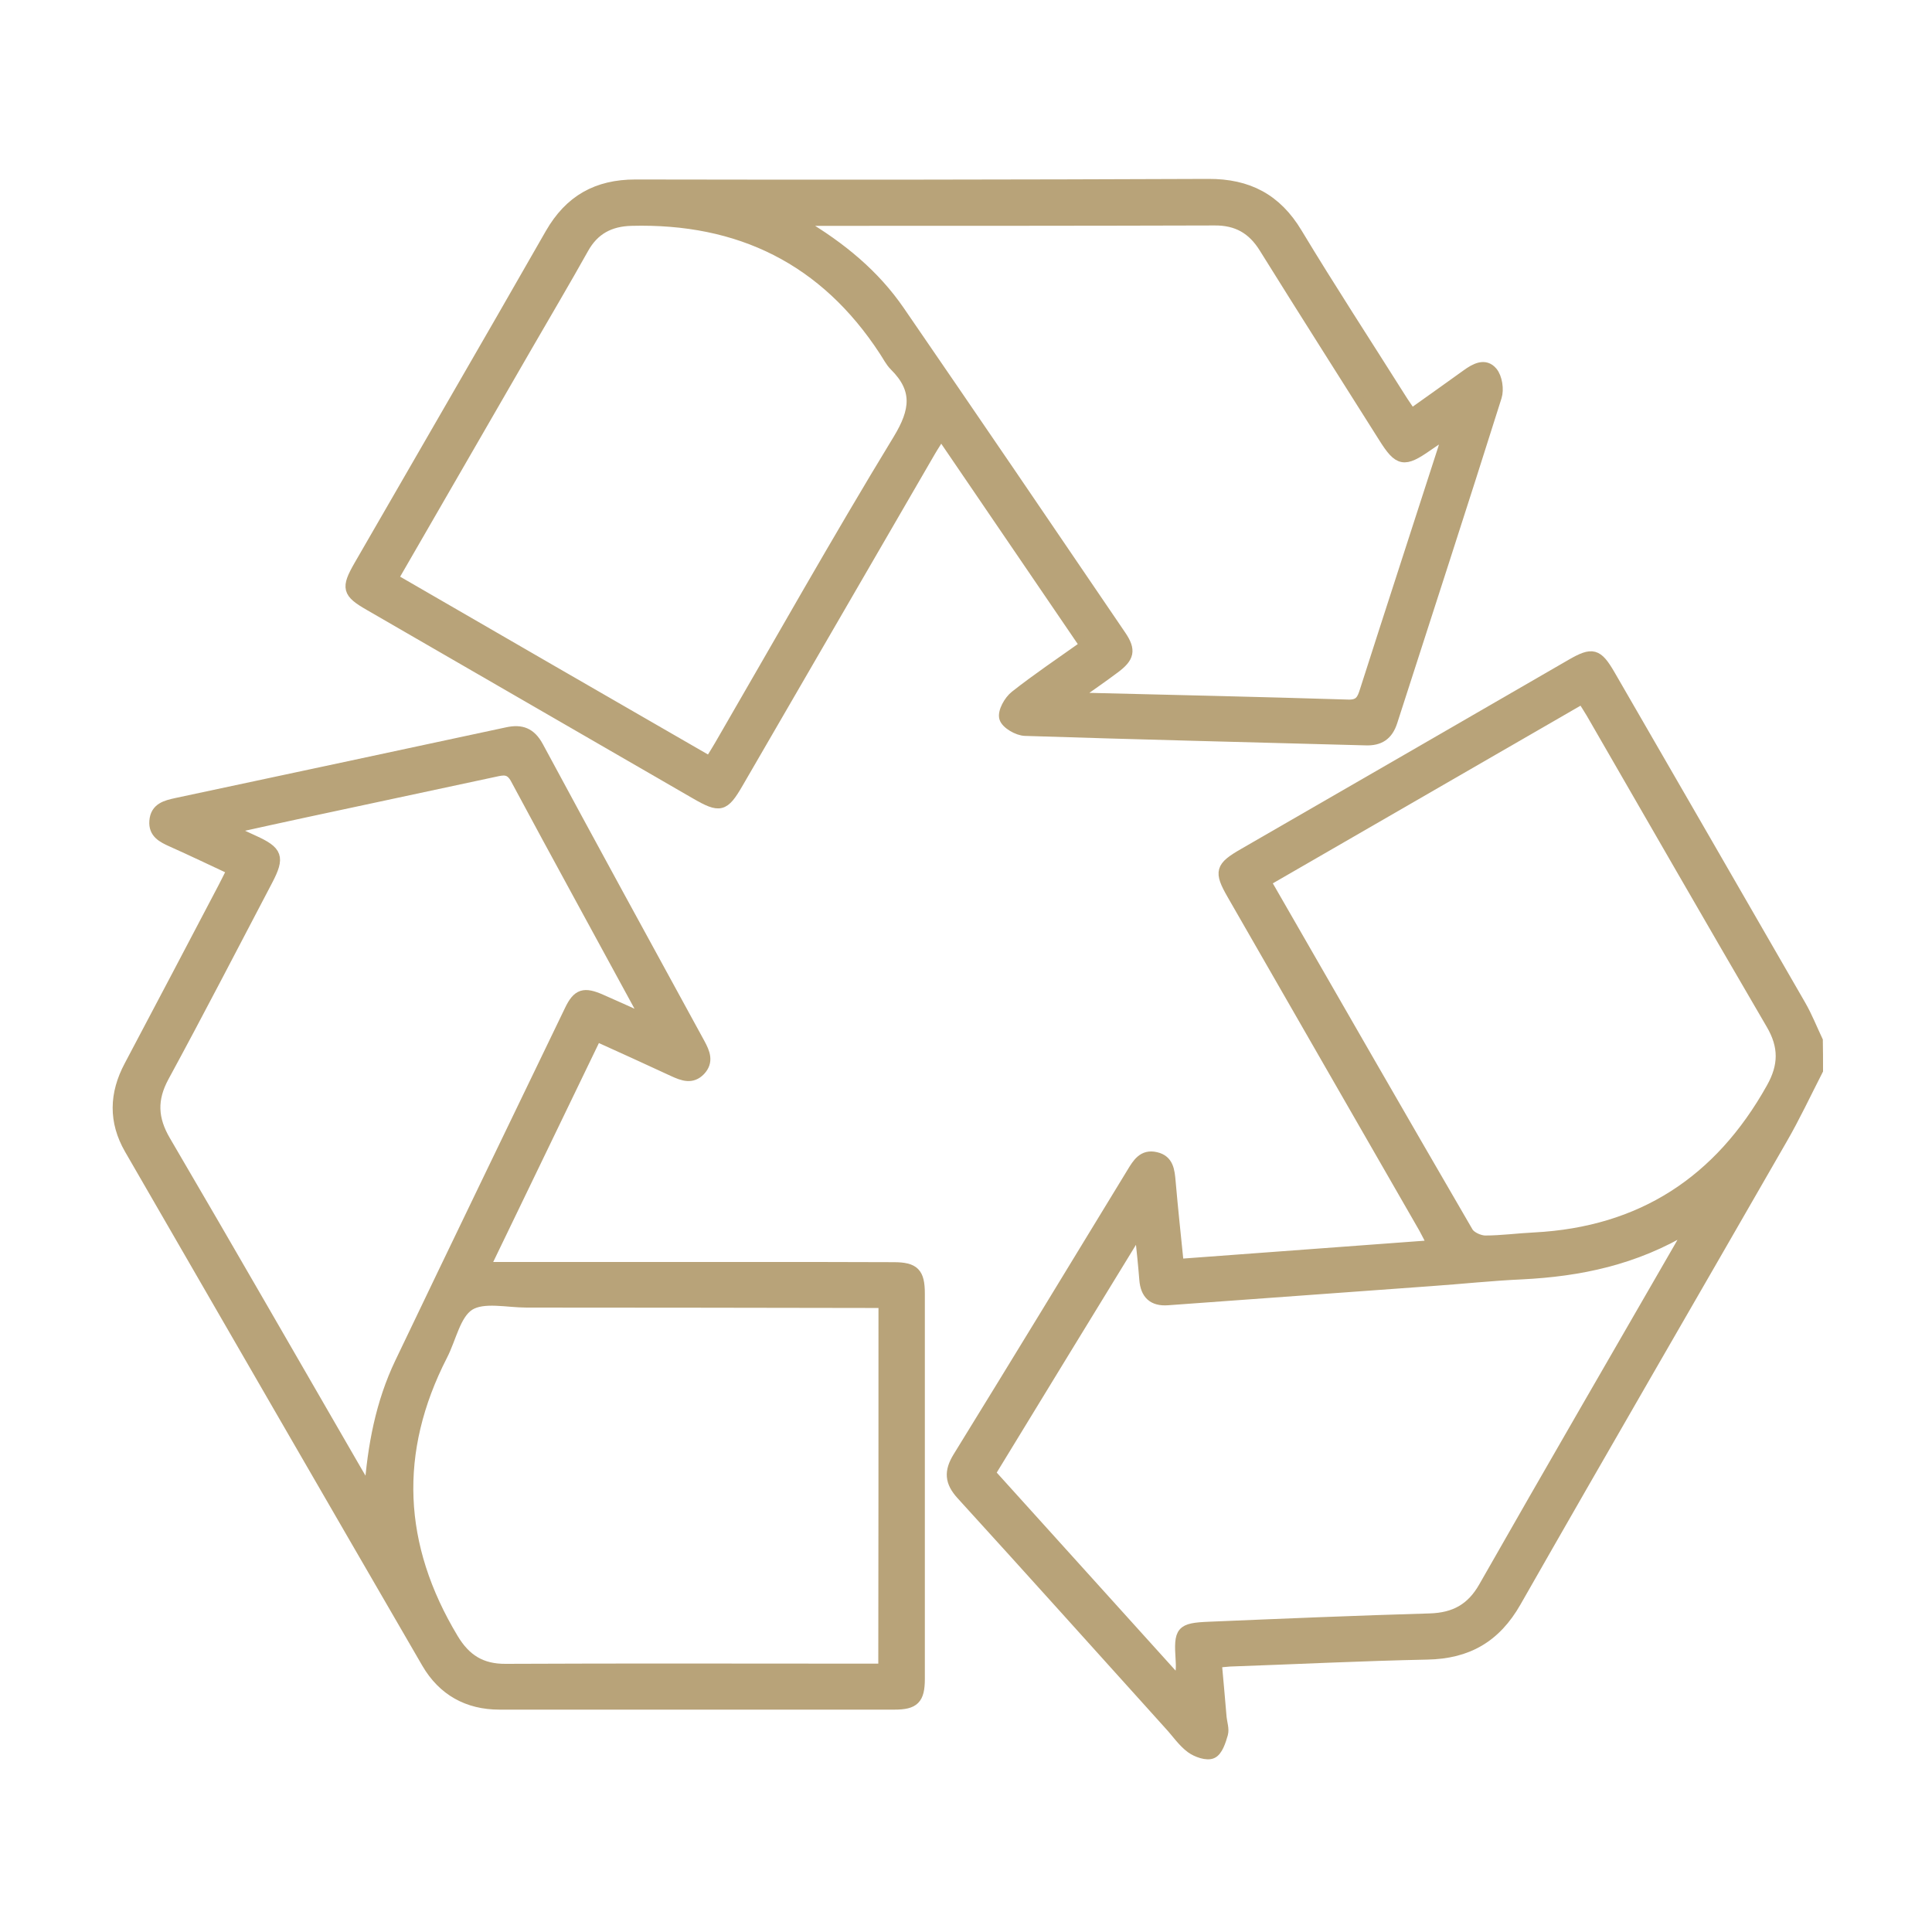
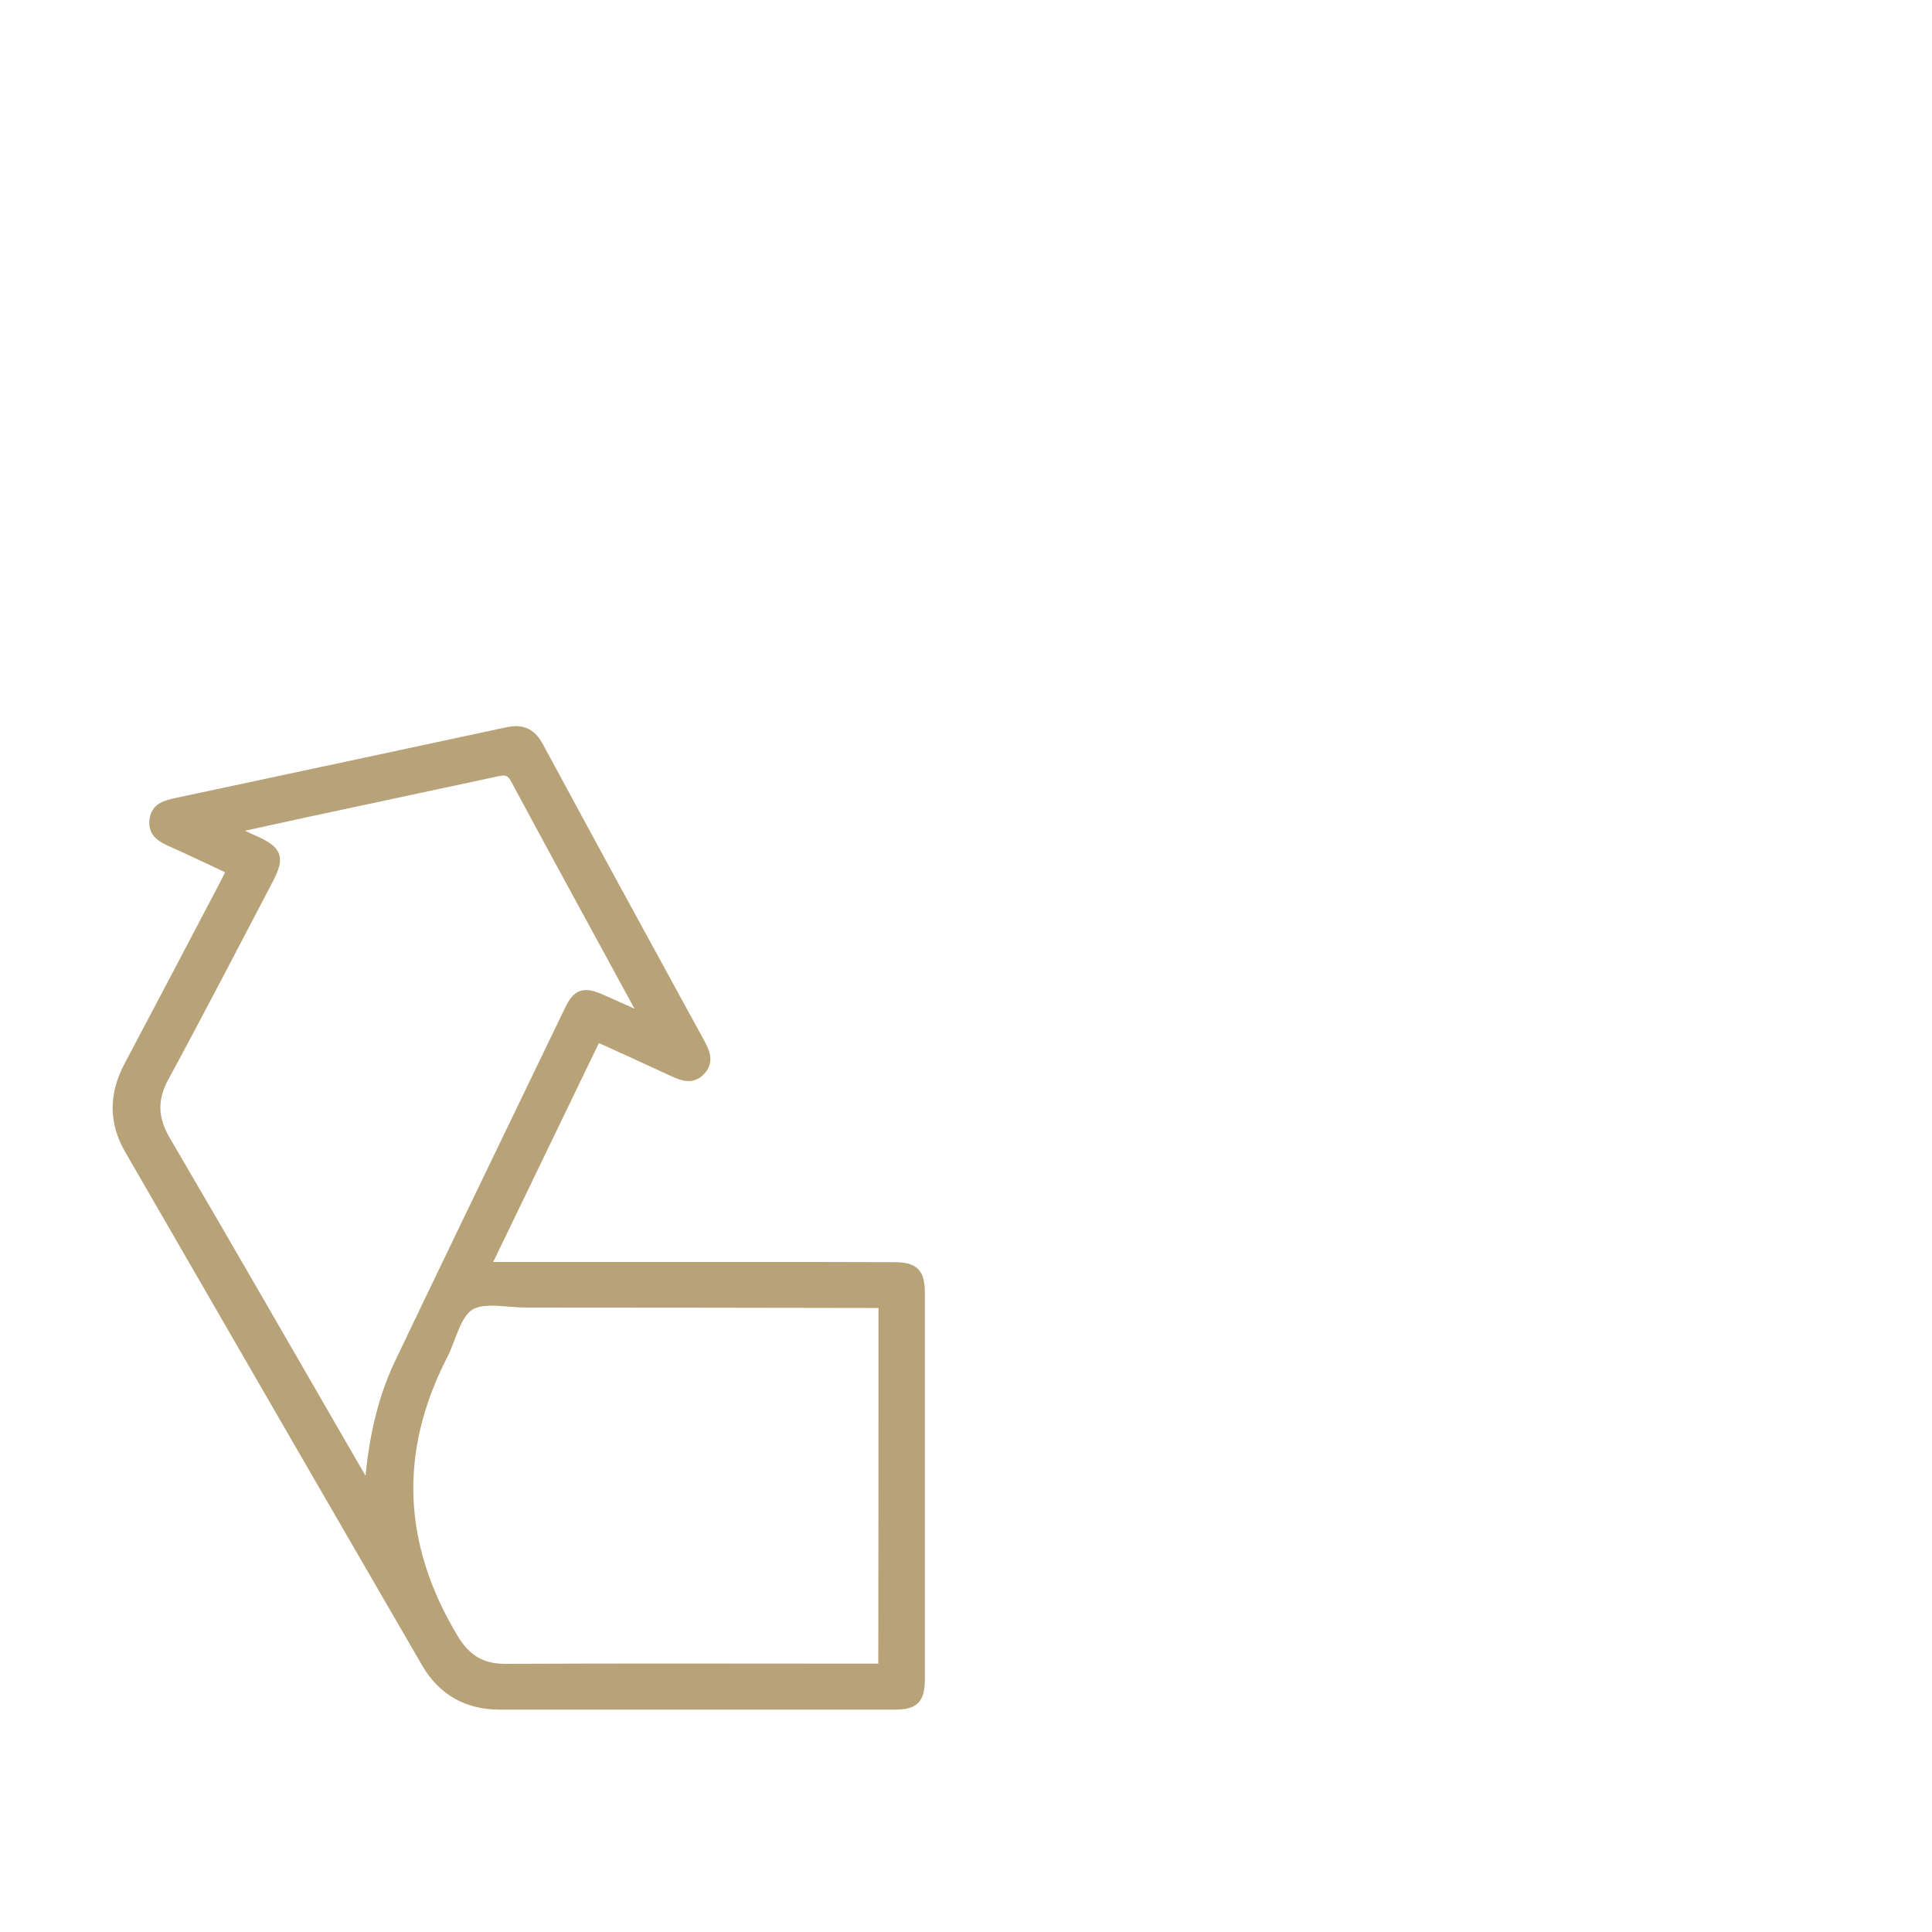
<svg xmlns="http://www.w3.org/2000/svg" xml:space="preserve" style="enable-background:new 0 0 100 100;" viewBox="0 0 100 100" y="0px" x="0px" id="Layer_1" version="1.1">
  <style type="text/css"> .st0{fill:#B8A379;stroke:#B8A379;stroke-width:0.5;stroke-miterlimit:10;} </style>
-   <path d="M94.11,55.4c-0.61,1.19-1.18,2.41-1.85,3.57c-4.59,7.99-9.22,15.96-13.78,23.96c-1.05,1.84-2.51,2.68-4.6,2.72 c-3.41,0.07-6.81,0.24-10.22,0.36c-0.2,0.01-0.39,0.04-0.67,0.06c0.09,0.97,0.17,1.9,0.25,2.83c0.03,0.29,0.14,0.59,0.07,0.85 c-0.11,0.38-0.27,0.89-0.56,1.02c-0.28,0.13-0.82-0.06-1.12-0.28c-0.43-0.32-0.74-0.79-1.11-1.19c-3.59-3.98-7.16-7.96-10.77-11.92 c-0.61-0.67-0.64-1.22-0.18-1.97c3.02-4.9,6.01-9.81,9-14.72c0.29-0.48,0.58-0.97,1.26-0.81c0.67,0.15,0.72,0.71,0.77,1.27 c0.12,1.39,0.27,2.78,0.42,4.26c4.37-0.32,8.67-0.64,13.11-0.97c-0.18-0.35-0.31-0.62-0.45-0.87c-3.31-5.76-6.62-11.51-9.92-17.26 c-0.69-1.2-0.62-1.45,0.6-2.15c5.65-3.26,11.3-6.52,16.95-9.79c1.12-0.65,1.39-0.57,2.04,0.55c3.29,5.7,6.59,11.4,9.87,17.1 c0.34,0.59,0.59,1.23,0.88,1.84C94.11,54.37,94.11,54.89,94.11,55.4z M51.28,76.25c3.25,3.6,6.48,7.18,9.71,10.75 c0.14-0.42,0.13-0.76,0.11-1.09c-0.1-1.51,0-1.66,1.49-1.72c3.81-0.16,7.61-0.32,11.42-0.43c1.27-0.04,2.14-0.51,2.78-1.64 c3.37-5.92,6.79-11.81,10.19-17.71c0.12-0.21,0.22-0.43,0.42-0.85c-2.78,1.68-5.64,2.26-8.62,2.41c-1.57,0.07-3.14,0.24-4.71,0.35 c-4.54,0.33-9.08,0.66-13.62,0.99c-0.78,0.06-1.17-0.31-1.23-1.08c-0.06-0.76-0.14-1.52-0.22-2.27c-0.06-0.02-0.11-0.04-0.17-0.06 C56.31,68.01,53.8,72.12,51.28,76.25z M65.54,45.63c3.51,6.1,6.97,12.13,10.46,18.13c0.14,0.24,0.57,0.43,0.86,0.44 c0.86,0,1.71-0.12,2.57-0.16c5.52-0.29,9.55-2.92,12.24-7.73c0.65-1.15,0.66-2.15-0.01-3.29c-3.13-5.36-6.22-10.74-9.32-16.11 c-0.14-0.24-0.29-0.46-0.45-0.72C76.42,39.35,71.02,42.47,65.54,45.63z" class="st0" />
  <path d="M25.13,65.57c4.86,0,9.55,0,14.25,0c2.29,0,4.58,0,6.87,0.01c1.09,0,1.37,0.29,1.37,1.38 c0,6.65,0,13.29,0,19.94c0,1.06-0.29,1.34-1.32,1.34c-6.82,0-13.64,0-20.45,0c-1.65,0-2.94-0.72-3.77-2.14 c-5.14-8.86-10.26-17.73-15.39-26.61c-0.83-1.44-0.79-2.88-0.01-4.34c1.62-3.06,3.23-6.12,4.84-9.19c0.15-0.28,0.28-0.56,0.47-0.93 c-1.05-0.49-2.07-0.98-3.1-1.44c-0.49-0.22-0.96-0.45-0.91-1.09c0.05-0.7,0.6-0.83,1.15-0.95c5.71-1.22,11.41-2.43,17.12-3.66 c0.74-0.16,1.23,0.02,1.62,0.73c2.77,5.14,5.57,10.26,8.37,15.38c0.26,0.48,0.46,0.95,0.02,1.42c-0.44,0.46-0.92,0.28-1.42,0.05 c-1.29-0.6-2.59-1.19-3.96-1.81C28.98,57.6,27.09,61.51,25.13,65.57z M19.1,77.2c0.17-2.36,0.59-4.59,1.59-6.68 c2.91-6.09,5.85-12.16,8.78-18.24c0.41-0.86,0.76-0.96,1.66-0.56c0.69,0.3,1.37,0.61,2.16,0.97c-0.07-0.23-0.07-0.31-0.11-0.38 c-2.17-4-4.36-7.98-6.51-11.99c-0.29-0.54-0.63-0.45-1.05-0.36c-3.27,0.7-6.54,1.4-9.81,2.1c-1.23,0.26-2.46,0.54-3.88,0.85 c0.53,0.26,0.86,0.42,1.2,0.57c1.26,0.57,1.37,0.88,0.74,2.09c-1.78,3.39-3.54,6.8-5.37,10.17c-0.63,1.16-0.59,2.16,0.08,3.3 c3.31,5.65,6.57,11.33,9.85,17C18.65,76.41,18.88,76.81,19.1,77.2z M45.72,67.45c-0.37,0-0.65,0-0.94,0 c-5.84-0.01-11.69-0.02-17.53-0.02c-1,0-2.22-0.3-2.94,0.15c-0.72,0.46-0.94,1.7-1.4,2.59c-2.55,4.98-2.32,9.84,0.56,14.63 c0.64,1.07,1.45,1.58,2.71,1.57c6.22-0.03,12.43-0.01,18.65-0.01c0.28,0,0.56,0,0.88,0C45.72,80.03,45.72,73.8,45.72,67.45z" class="st0" />
-   <path d="M73.06,21.4c0.97-0.69,1.9-1.35,2.83-2.02c0.44-0.32,0.97-0.62,1.37-0.14c0.25,0.3,0.34,0.92,0.22,1.3 c-1.77,5.62-3.6,11.22-5.4,16.82c-0.23,0.71-0.67,1-1.41,0.97c-5.87-0.16-11.74-0.3-17.61-0.49c-0.39-0.01-1-0.36-1.09-0.68 c-0.09-0.32,0.24-0.91,0.56-1.16c1.14-0.9,2.35-1.71,3.6-2.6c-2.48-3.64-4.92-7.22-7.42-10.89c-0.22,0.36-0.39,0.61-0.54,0.87 c-3.32,5.72-6.63,11.44-9.95,17.16c-0.73,1.26-0.95,1.31-2.23,0.57c-5.62-3.25-11.25-6.5-16.87-9.75c-1.17-0.67-1.23-0.92-0.55-2.1 c3.3-5.73,6.62-11.44,9.9-17.18c1-1.74,2.42-2.54,4.42-2.54c9.88,0.02,19.77,0.01,29.65-0.03c2.06-0.01,3.54,0.76,4.61,2.54 c1.73,2.87,3.56,5.67,5.35,8.51C72.68,20.85,72.86,21.1,73.06,21.4z M55.7,36.04c0.37,0.05,0.48,0.07,0.59,0.07 c4.5,0.11,8.99,0.21,13.49,0.35c0.59,0.02,0.71-0.27,0.85-0.71c1.34-4.19,2.71-8.38,4.06-12.57c0.06-0.2,0.1-0.41,0.18-0.74 c-0.41,0.28-0.69,0.47-0.97,0.66c-1.23,0.86-1.51,0.81-2.3-0.45c-2.06-3.27-4.14-6.53-6.18-9.81c-0.6-0.97-1.4-1.43-2.55-1.42 c-6.87,0.02-13.75,0.02-20.62,0.02c-0.2,0-0.4,0.04-0.8,0.09c2.13,1.26,3.84,2.69,5.12,4.55c3.84,5.59,7.66,11.2,11.47,16.81 c0.52,0.77,0.43,1.15-0.34,1.72C57.1,35.06,56.49,35.48,55.7,36.04z M36.73,39.39c0.21-0.34,0.36-0.58,0.5-0.82 c3.07-5.29,6.07-10.63,9.25-15.85c0.89-1.47,1.03-2.56-0.19-3.77c-0.22-0.22-0.36-0.51-0.54-0.78c-3.08-4.72-7.48-6.88-13.08-6.73 c-1.1,0.03-1.91,0.46-2.45,1.43c-0.95,1.7-1.94,3.37-2.91,5.05c-2.3,3.98-4.6,7.97-6.94,12.02C25.81,33.09,31.23,36.22,36.73,39.39z" class="st0" />
</svg>